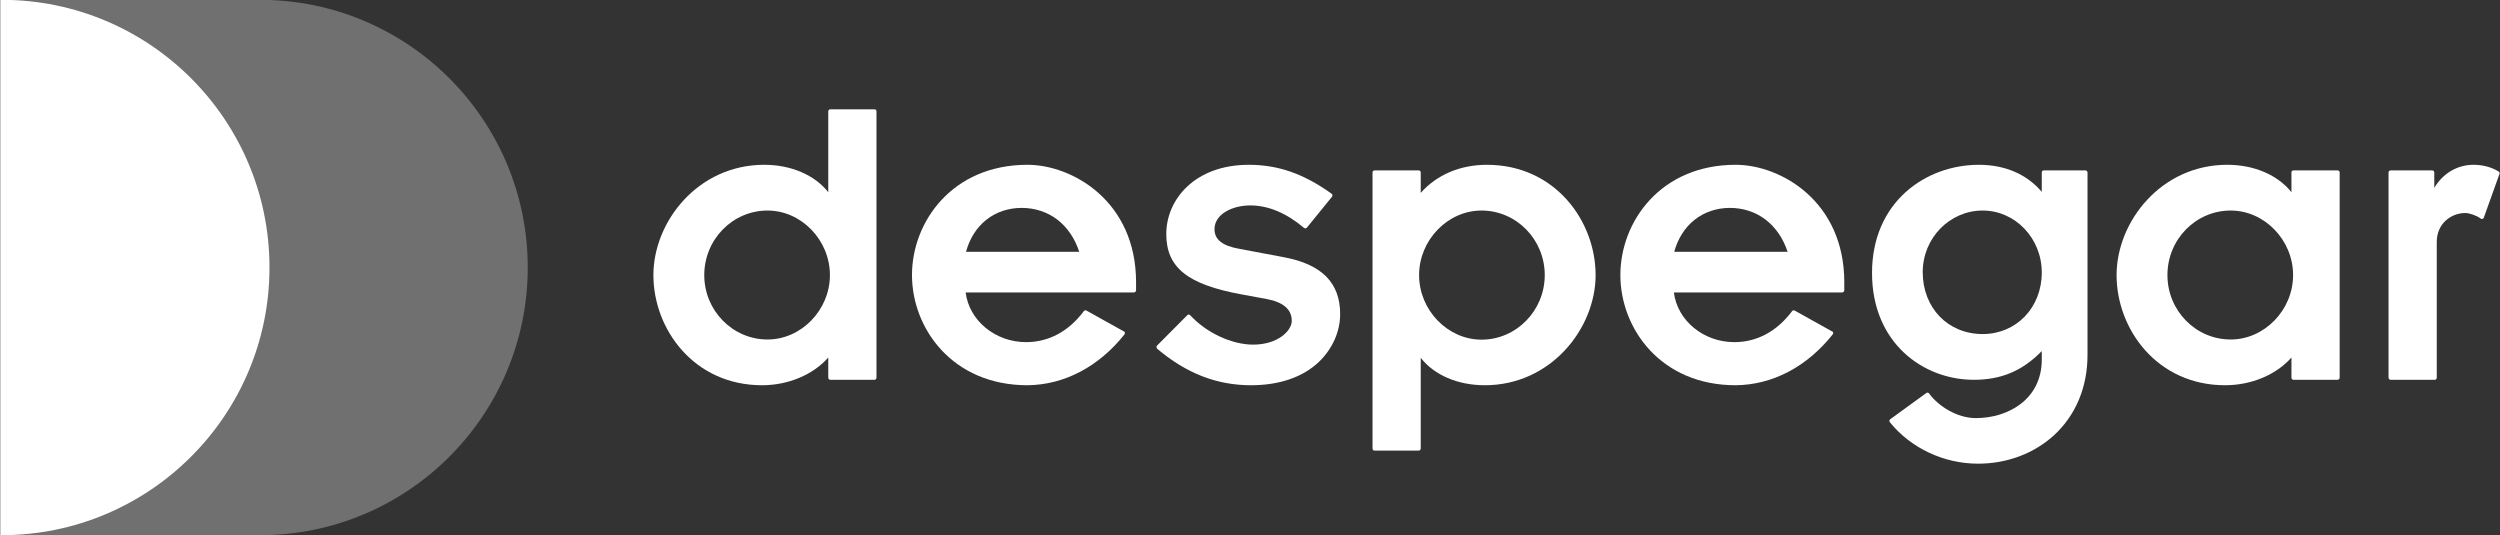
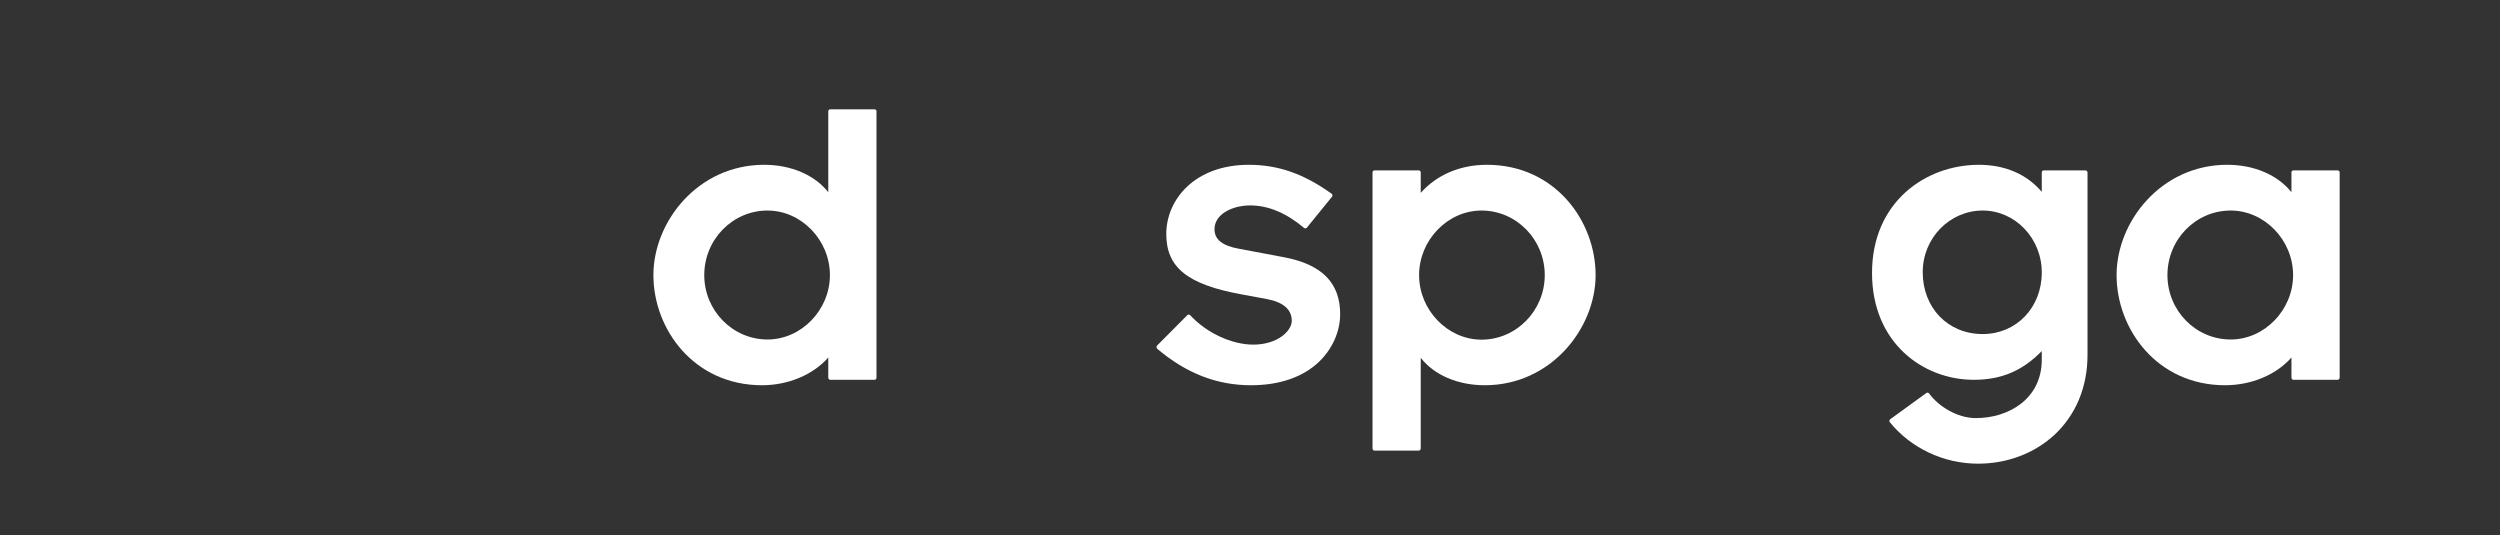
<svg xmlns="http://www.w3.org/2000/svg" version="1.2" viewBox="0 0 1514 324" width="1514" height="324">
  <rect x="0" y="0" width="1514" height="324" fill="#333333" stroke="none" />
  <title>DESP_BIG</title>
  <style>
		.s0 { opacity: .3;fill: #ffffff } 
		.s1 { fill: #ffffff } 
	</style>
  <g id="logo-color">
    <g id="D_blue_RGB">
      <g id="Group">
-         <path id="Path" class="s0" d="m0.2 324.1h157.3c89.5 0 162.1-72.6 162.1-162.1 0-89.5-72.6-162.1-162.2-162.1h-157.2z" />
-         <path id="Path" class="s1" d="m1-0.1q-0.4 0-0.8 0v324.2q0.4 0 0.8 0c89.5 0 162.2-72.6 162.2-162.1 0-89.5-72.6-162.1-162.2-162.1z" />
-       </g>
+         </g>
      <g id="Group-2">
        <path id="Shape" fill-rule="evenodd" class="s1" d="m530.8 67.4v161.3c0 0.7-0.5 1.3-1.2 1.3h-26.8c-0.6 0-1.2-0.6-1.2-1.3v-12.2c-9.1 10.4-24.2 16.8-40.1 16.8-41.2 0-65.8-33.9-65.8-66.7 0-32.3 26.9-66.8 67.1-66.8 16.3 0 30.6 6.2 38.8 16.6v-49c0-0.7 0.6-1.2 1.2-1.2h26.8c0.7 0 1.2 0.5 1.2 1.2zm-28.2 99.2c0-21.2-17.3-39.1-37.8-39.1-21.1 0-38.3 17.5-38.3 39.1 0 21.5 17.2 39 38.3 39 20.5 0 37.8-17.9 37.8-39z" />
-         <path id="Shape" fill-rule="evenodd" class="s1" d="m688 170.9v4.9c0 0.7-0.6 1.3-1.3 1.3h-101.9c2.1 17 17.9 30.1 36.6 30.1 13.7 0 25.8-6.5 35-18.8 0.4-0.5 1.1-0.6 1.6-0.3l22.6 12.6c0.4 0.1 0.6 0.4 0.6 0.8 0.1 0.4 0 0.7-0.2 1-15.6 19.6-36.5 30.6-58.8 30.8-45.4 0-69.9-34.4-69.9-66.7 0-32.4 24.5-66.8 69.9-66.8 27.3 0 65.8 22.1 65.8 71.1zm-103-18.4h68.6c-5.5-16.7-18.5-26.6-35-26.6-16.4 0.1-29.1 10.2-33.6 26.6z" />
        <path id="Path" class="s1" d="m777.7 155.8l-27.1-5.1c-10.3-1.8-15.1-5.6-15.1-11.9 0-9.3 11.1-14.4 21.6-14.4 11 0 21.9 4.6 32.6 13.6 0.3 0.2 0.6 0.3 0.9 0.3 0.4-0.1 0.7-0.2 0.9-0.5l15.2-18.7c0.2-0.3 0.3-0.6 0.2-1 0-0.3-0.2-0.6-0.5-0.8-16.9-12.1-32.4-17.5-50.1-17.5-32.8 0-50 21.1-50 41.9 0 20.3 12.8 30.6 45.7 36.6l15.2 2.8c10 1.9 15.1 6.3 15.1 13.2 0 5.9-8.3 14.4-23.4 14.4-12.9 0-28.3-7.1-38.1-17.8-0.3-0.3-0.6-0.4-0.9-0.4-0.4 0-0.7 0.1-0.9 0.4l-18.3 18.4c-0.2 0.3-0.4 0.6-0.3 1 0 0.3 0.1 0.6 0.4 0.9 17.6 14.9 36.1 22.1 56.8 22.1 17.4 0 31.7-5 41.4-14.4 8-7.8 12.6-18.2 12.6-28.7 0-18.9-11.1-30.1-33.9-34.4z" />
        <path id="Shape" fill-rule="evenodd" class="s1" d="m966.3 166.6c0 32.2-27 66.7-67.1 66.7-16.3 0-30.6-6.1-38.8-16.6v54.9c0 0.7-0.6 1.3-1.2 1.3h-26.8c-0.7 0-1.2-0.6-1.2-1.3v-167.2c0-0.7 0.5-1.2 1.2-1.2h26.8c0.6 0 1.2 0.5 1.2 1.2v12.4c9.8-11 23.9-17 40.1-17 41.2 0 65.8 34 65.8 66.8zm-106.9 0c0 21.2 17.3 39.1 37.8 39.1 21.1 0 38.3-17.6 38.3-39.1 0-21.6-17.2-39.1-38.3-39.1-20.5 0-37.8 17.9-37.8 39.1z" />
-         <path id="Shape" fill-rule="evenodd" class="s1" d="m1116.9 170.9v4.9c0 0.7-0.6 1.3-1.3 1.3h-101.9c2.1 17 17.9 30.1 36.6 30.1 13.7 0 25.8-6.5 35-18.8 0.4-0.5 1.1-0.6 1.6-0.3l22.6 12.6c0.4 0.1 0.6 0.4 0.7 0.8 0 0.4 0 0.7-0.3 1-15.6 19.6-36.4 30.6-58.8 30.8-45.4 0-69.8-34.4-69.8-66.7 0-32.4 24.4-66.8 69.8-66.8 27.3 0 65.8 22.1 65.8 71.1zm-103-18.4h68.7c-5.6-16.7-18.6-26.6-35.1-26.6-16.3 0.1-29.1 10.2-33.6 26.6z" />
        <path id="Shape" fill-rule="evenodd" class="s1" d="m1264.2 104.4v110.5c0 19.6-7.1 36.5-20.3 48.7-12.2 11.1-28.5 17.2-46 17.2-20.7 0-40.7-9.4-53.4-25.1-0.2-0.3-0.3-0.6-0.3-0.9 0.1-0.4 0.2-0.7 0.5-0.9l21.9-15.9c0.2-0.2 0.6-0.3 0.9-0.2q0.5 0.1 0.8 0.5c5.3 7.4 16.7 14.9 28.3 14.9 19.2 0 39.9-11.1 39.9-35.5v-5.1c-11.7 12-24.5 17.4-41.2 17.4-30.6 0-61.6-22.3-61.6-64.7 0-43 32.5-65.5 64.7-65.5 15.9 0 29 5.7 38.1 16.4v-11.8c0-0.7 0.5-1.2 1.2-1.2h25.2c0.7 0 1.2 0.5 1.3 1.2zm-27.7 60.6c0-20.7-16.1-37.5-35.8-37.5-20 0-36.3 16.7-36.3 37.3 0 21.7 15.3 37.5 36.3 37.5 20.4 0 35.8-16 35.8-37.3z" />
        <path id="Shape" fill-rule="evenodd" class="s1" d="m1416.9 104.4v124.3c0 0.7-0.6 1.3-1.2 1.3h-26.8c-0.7 0-1.2-0.6-1.2-1.3v-12.2c-9.1 10.4-24.2 16.8-40.2 16.8-41.1 0-65.7-33.9-65.7-66.7 0-32.3 26.9-66.8 67-66.8 16.4 0 30.6 6.2 38.9 16.6v-12c0-0.7 0.5-1.2 1.2-1.2h26.8c0.6 0 1.2 0.5 1.2 1.2zm-28.2 62.2c0-21.2-17.3-39.1-37.8-39.1-21.2 0-38.3 17.5-38.3 39.1 0 21.5 17.1 39 38.3 39 20.5 0 37.8-17.9 37.8-39z" />
-         <path id="Path" class="s1" d="m1513.2 103.9c-4.1-2.6-9.5-4.1-15.3-4.1-9.8 0-18.6 5.3-23.7 14v-9.4c0-0.7-0.6-1.2-1.3-1.2h-25.1c-0.7 0-1.3 0.5-1.3 1.2v124.3c0 0.7 0.6 1.3 1.3 1.3h26.7c0.7 0 1.2-0.6 1.2-1.3v-82.2c0-11.3 8.9-17.5 17.3-17.5 2.3 0 6.9 1.5 9.2 3.3 0.4 0.3 0.8 0.4 1.2 0.3 0.3-0.1 0.7-0.4 0.8-0.8l9.5-26.5c0.2-0.5 0-1.1-0.5-1.4z" />
      </g>
    </g>
  </g>
</svg>